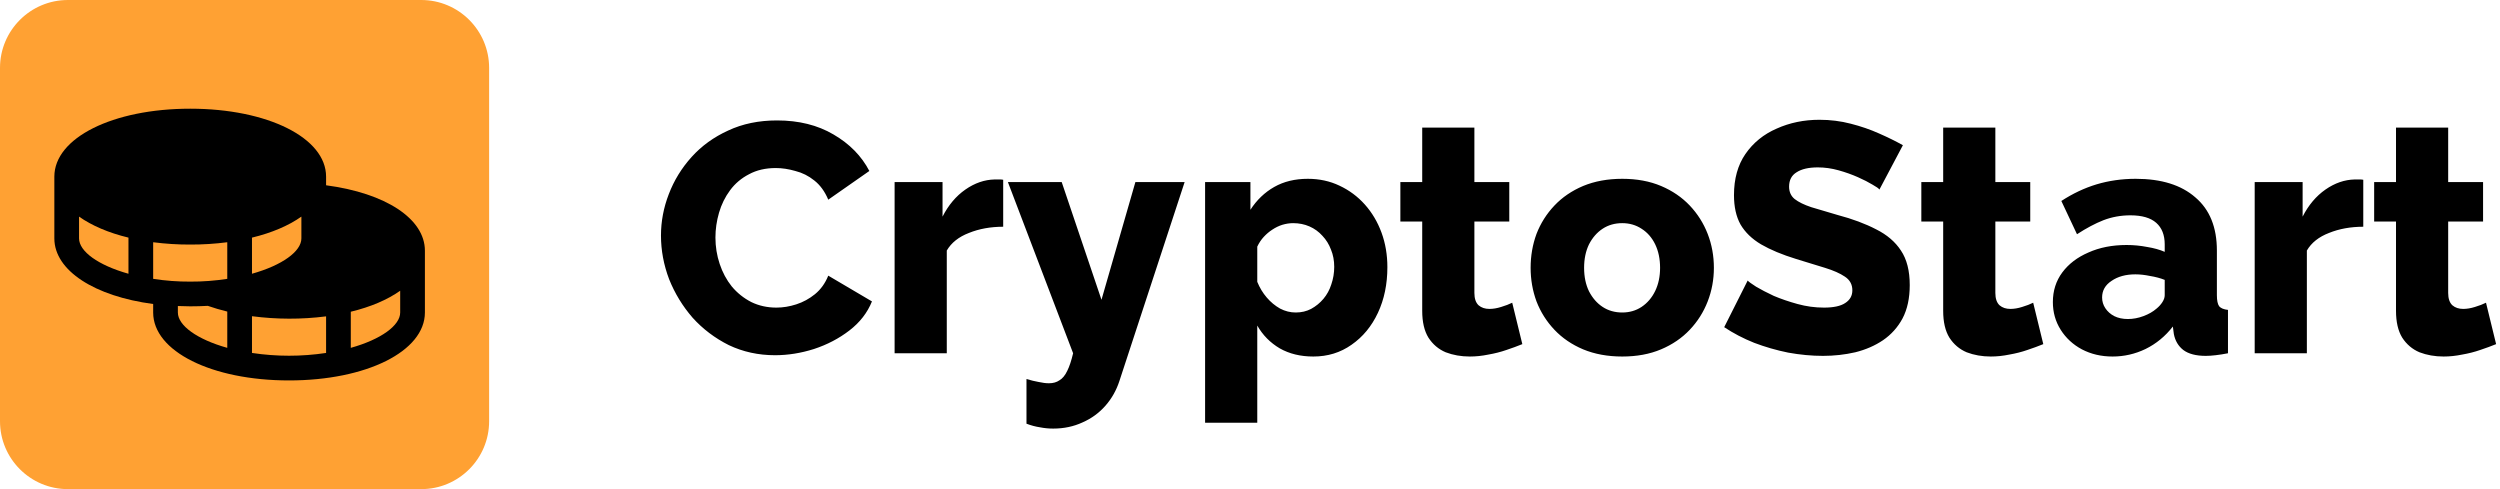
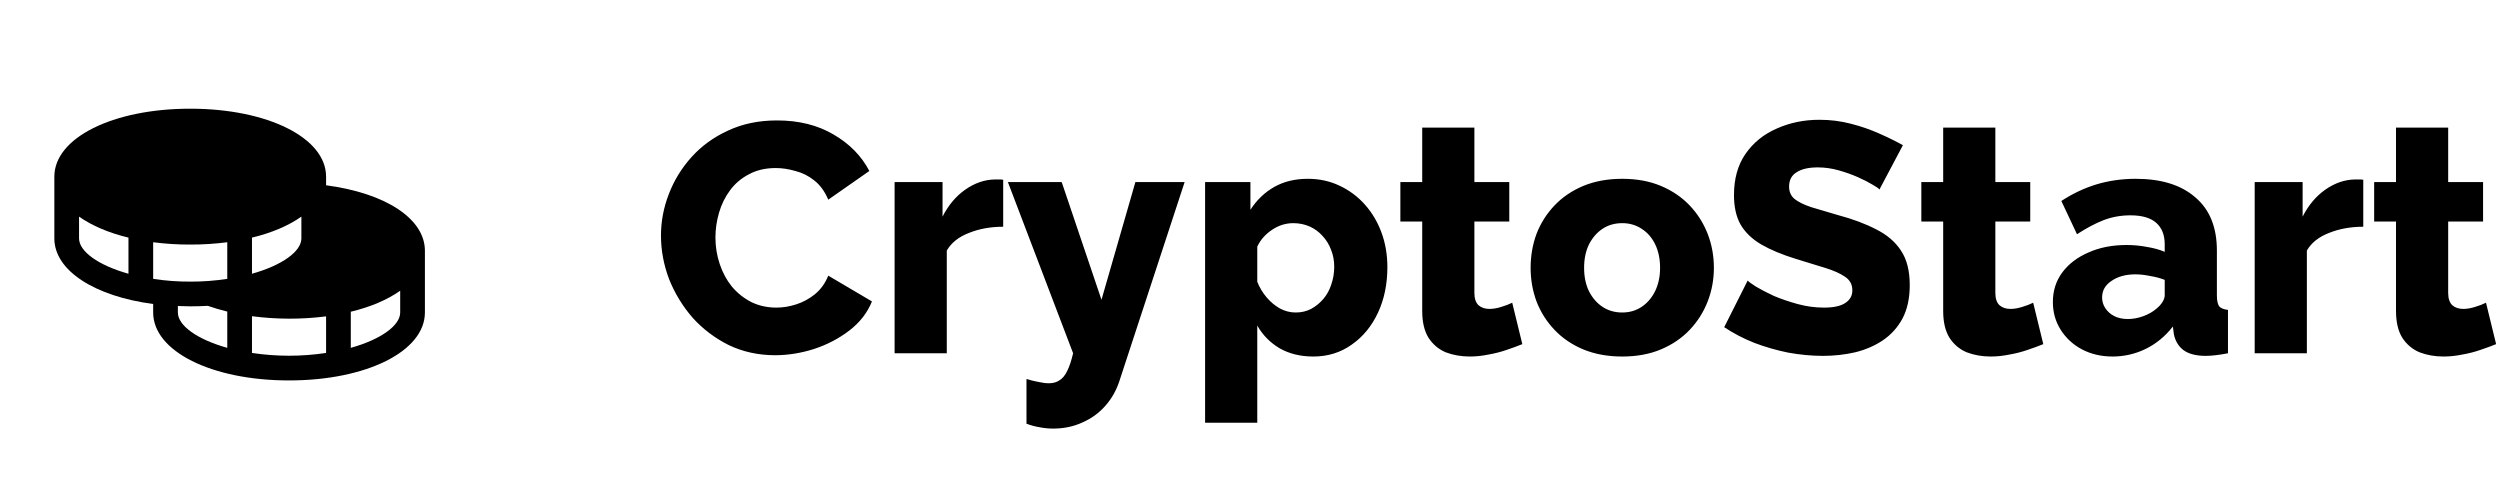
<svg xmlns="http://www.w3.org/2000/svg" width="184" height="36" viewBox="0 0 184 36" fill="none">
-   <path d="M0 5C0 2.239 2.239 0 5 0H31C33.761 0 36 2.239 36 5V31C36 33.761 33.761 36 31 36H5C2.239 36 0 33.761 0 31V5Z" fill="#FFA133" />
  <path d="M24 13.636V13C24 10.148 19.704 8 14 8C8.295 8 4 10.148 4 13V17.546C4 19.921 6.977 21.807 11.273 22.375V23C11.273 25.852 15.568 28 21.273 28C26.977 28 31.273 25.852 31.273 23V18.454C31.273 16.102 28.386 14.216 24 13.636ZM11.273 20.523V17.829C12.177 17.946 13.088 18.003 14 18C14.912 18.003 15.823 17.946 16.727 17.829V20.523C15.825 20.663 14.913 20.732 14 20.727C13.087 20.732 12.175 20.663 11.273 20.523ZM22.182 15.943V17.546C22.182 18.5 20.773 19.523 18.546 20.148V17.489C20.011 17.136 21.25 16.602 22.182 15.943ZM5.818 17.546V15.943C6.75 16.602 7.989 17.136 9.455 17.489V20.148C7.227 19.523 5.818 18.5 5.818 17.546ZM13.091 23V22.523L14 22.546C14.447 22.546 14.879 22.534 15.296 22.511C15.75 22.671 16.227 22.807 16.727 22.932V25.602C14.5 24.977 13.091 23.954 13.091 23ZM18.546 25.977V23.273C19.45 23.391 20.361 23.452 21.273 23.454C22.185 23.457 23.096 23.4 24 23.284V25.977C22.192 26.25 20.353 26.25 18.546 25.977ZM25.818 25.602V22.943C27.284 22.591 28.523 22.057 29.454 21.398V23C29.454 23.954 28.046 24.977 25.818 25.602Z" fill="black" />
  <path d="M48.648 17.336C48.648 16.296 48.84 15.28 49.224 14.288C49.608 13.28 50.168 12.368 50.904 11.552C51.64 10.736 52.536 10.088 53.592 9.608C54.648 9.112 55.848 8.864 57.192 8.864C58.792 8.864 60.176 9.208 61.344 9.896C62.528 10.584 63.408 11.48 63.984 12.584L60.96 14.696C60.704 14.088 60.36 13.616 59.928 13.28C59.512 12.944 59.048 12.712 58.536 12.584C58.04 12.44 57.56 12.368 57.096 12.368C56.344 12.368 55.688 12.52 55.128 12.824C54.568 13.112 54.104 13.504 53.736 14C53.368 14.496 53.096 15.048 52.92 15.656C52.744 16.264 52.656 16.872 52.656 17.48C52.656 18.152 52.76 18.8 52.968 19.424C53.176 20.048 53.472 20.6 53.856 21.08C54.256 21.56 54.736 21.944 55.296 22.232C55.856 22.504 56.472 22.64 57.144 22.64C57.624 22.64 58.112 22.56 58.608 22.4C59.104 22.24 59.56 21.992 59.976 21.656C60.408 21.304 60.736 20.848 60.96 20.288L64.176 22.184C63.84 23.016 63.288 23.728 62.52 24.32C61.752 24.912 60.88 25.368 59.904 25.688C58.944 25.992 57.992 26.144 57.048 26.144C55.816 26.144 54.68 25.896 53.64 25.4C52.616 24.888 51.728 24.216 50.976 23.384C50.24 22.536 49.664 21.592 49.248 20.552C48.848 19.496 48.648 18.424 48.648 17.336ZM73.835 16.688C72.907 16.688 72.067 16.84 71.315 17.144C70.563 17.432 70.019 17.864 69.683 18.44V26H65.843V13.4H69.371V15.944C69.803 15.096 70.363 14.432 71.051 13.952C71.739 13.472 72.459 13.224 73.211 13.208C73.387 13.208 73.515 13.208 73.595 13.208C73.691 13.208 73.771 13.216 73.835 13.232V16.688ZM75.549 27.896C75.869 27.992 76.165 28.064 76.437 28.112C76.725 28.176 76.981 28.208 77.205 28.208C77.509 28.208 77.765 28.136 77.973 27.992C78.197 27.864 78.389 27.632 78.549 27.296C78.709 26.976 78.853 26.544 78.981 26L74.181 13.4H78.141L81.069 22.064L83.565 13.4H87.189L82.389 28.04C82.165 28.728 81.821 29.336 81.357 29.864C80.893 30.392 80.333 30.8 79.677 31.088C79.021 31.392 78.301 31.544 77.517 31.544C77.181 31.544 76.853 31.512 76.533 31.448C76.213 31.4 75.885 31.312 75.549 31.184V27.896ZM96.663 26.24C95.719 26.24 94.895 26.04 94.191 25.64C93.487 25.224 92.935 24.664 92.535 23.96V31.112H88.695V13.4H92.031V15.44C92.495 14.72 93.079 14.16 93.783 13.76C94.487 13.36 95.311 13.16 96.255 13.16C97.103 13.16 97.879 13.328 98.583 13.664C99.303 14 99.927 14.464 100.455 15.056C100.983 15.648 101.391 16.336 101.679 17.12C101.967 17.904 102.111 18.752 102.111 19.664C102.111 20.912 101.879 22.032 101.415 23.024C100.951 24.016 100.303 24.8 99.471 25.376C98.655 25.952 97.719 26.24 96.663 26.24ZM95.367 23C95.783 23 96.159 22.912 96.495 22.736C96.847 22.544 97.151 22.296 97.407 21.992C97.663 21.688 97.855 21.336 97.983 20.936C98.127 20.52 98.199 20.088 98.199 19.64C98.199 19.176 98.119 18.752 97.959 18.368C97.815 17.984 97.607 17.648 97.335 17.36C97.063 17.056 96.743 16.824 96.375 16.664C96.007 16.504 95.607 16.424 95.175 16.424C94.919 16.424 94.655 16.464 94.383 16.544C94.127 16.624 93.879 16.744 93.639 16.904C93.415 17.048 93.207 17.224 93.015 17.432C92.823 17.64 92.663 17.88 92.535 18.152V20.744C92.711 21.176 92.943 21.56 93.231 21.896C93.519 22.232 93.847 22.504 94.215 22.712C94.583 22.904 94.967 23 95.367 23ZM112.043 25.328C111.691 25.472 111.299 25.616 110.867 25.76C110.451 25.904 110.011 26.016 109.547 26.096C109.083 26.192 108.627 26.24 108.179 26.24C107.539 26.24 106.947 26.136 106.403 25.928C105.875 25.704 105.451 25.344 105.131 24.848C104.827 24.352 104.675 23.696 104.675 22.88V16.304H103.067V13.4H104.675V9.392H108.515V13.4H111.083V16.304H108.515V21.56C108.515 21.976 108.619 22.28 108.827 22.472C109.035 22.648 109.299 22.736 109.618 22.736C109.891 22.736 110.179 22.688 110.483 22.592C110.803 22.496 111.075 22.392 111.299 22.28L112.043 25.328ZM119.398 26.24C118.326 26.24 117.366 26.064 116.518 25.712C115.686 25.36 114.982 24.88 114.406 24.272C113.83 23.664 113.39 22.968 113.086 22.184C112.798 21.4 112.654 20.576 112.654 19.712C112.654 18.832 112.798 18 113.086 17.216C113.39 16.432 113.83 15.736 114.406 15.128C114.982 14.52 115.686 14.04 116.518 13.688C117.366 13.336 118.326 13.16 119.398 13.16C120.47 13.16 121.422 13.336 122.254 13.688C123.086 14.04 123.79 14.52 124.366 15.128C124.942 15.736 125.382 16.432 125.686 17.216C125.99 18 126.142 18.832 126.142 19.712C126.142 20.576 125.99 21.4 125.686 22.184C125.382 22.968 124.942 23.664 124.366 24.272C123.79 24.88 123.086 25.36 122.254 25.712C121.422 26.064 120.47 26.24 119.398 26.24ZM116.59 19.712C116.59 20.368 116.71 20.944 116.95 21.44C117.206 21.936 117.542 22.32 117.958 22.592C118.374 22.864 118.854 23 119.398 23C119.926 23 120.398 22.864 120.814 22.592C121.246 22.304 121.582 21.912 121.822 21.416C122.062 20.92 122.182 20.352 122.182 19.712C122.182 19.056 122.062 18.48 121.822 17.984C121.582 17.488 121.246 17.104 120.814 16.832C120.398 16.56 119.926 16.424 119.398 16.424C118.854 16.424 118.374 16.56 117.958 16.832C117.542 17.104 117.206 17.488 116.95 17.984C116.71 18.48 116.59 19.056 116.59 19.712ZM138.325 13.952C138.277 13.872 138.109 13.752 137.821 13.592C137.533 13.416 137.173 13.232 136.741 13.04C136.309 12.848 135.837 12.68 135.325 12.536C134.813 12.392 134.301 12.32 133.789 12.32C133.117 12.32 132.597 12.44 132.229 12.68C131.861 12.904 131.677 13.256 131.677 13.736C131.677 14.12 131.813 14.424 132.085 14.648C132.373 14.872 132.781 15.072 133.309 15.248C133.837 15.408 134.485 15.6 135.253 15.824C136.341 16.112 137.285 16.464 138.085 16.88C138.885 17.28 139.493 17.8 139.909 18.44C140.341 19.08 140.557 19.928 140.557 20.984C140.557 21.944 140.381 22.76 140.029 23.432C139.677 24.088 139.197 24.624 138.589 25.04C137.997 25.44 137.317 25.736 136.549 25.928C135.781 26.104 134.989 26.192 134.173 26.192C133.341 26.192 132.485 26.112 131.605 25.952C130.741 25.776 129.909 25.536 129.109 25.232C128.309 24.912 127.573 24.528 126.901 24.08L128.629 20.648C128.693 20.728 128.901 20.88 129.253 21.104C129.605 21.312 130.037 21.536 130.549 21.776C131.077 22 131.661 22.2 132.301 22.376C132.941 22.552 133.589 22.64 134.245 22.64C134.949 22.64 135.469 22.528 135.805 22.304C136.157 22.08 136.333 21.768 136.333 21.368C136.333 20.936 136.149 20.6 135.781 20.36C135.429 20.12 134.941 19.904 134.317 19.712C133.709 19.52 133.005 19.304 132.205 19.064C131.165 18.744 130.301 18.384 129.613 17.984C128.941 17.584 128.437 17.096 128.101 16.52C127.781 15.944 127.621 15.224 127.621 14.36C127.621 13.16 127.901 12.152 128.461 11.336C129.037 10.504 129.805 9.88 130.765 9.464C131.725 9.032 132.773 8.816 133.909 8.816C134.709 8.816 135.477 8.912 136.213 9.104C136.965 9.296 137.661 9.536 138.301 9.824C138.957 10.112 139.541 10.4 140.053 10.688L138.325 13.952ZM150.386 25.328C150.034 25.472 149.642 25.616 149.21 25.76C148.794 25.904 148.354 26.016 147.89 26.096C147.426 26.192 146.97 26.24 146.522 26.24C145.882 26.24 145.29 26.136 144.746 25.928C144.218 25.704 143.794 25.344 143.474 24.848C143.17 24.352 143.018 23.696 143.018 22.88V16.304H141.41V13.4H143.018V9.392H146.858V13.4H149.426V16.304H146.858V21.56C146.858 21.976 146.962 22.28 147.17 22.472C147.378 22.648 147.642 22.736 147.962 22.736C148.234 22.736 148.522 22.688 148.826 22.592C149.146 22.496 149.418 22.392 149.642 22.28L150.386 25.328ZM151.091 22.232C151.091 21.4 151.323 20.672 151.787 20.048C152.251 19.424 152.891 18.936 153.707 18.584C154.523 18.216 155.459 18.032 156.515 18.032C157.027 18.032 157.531 18.08 158.027 18.176C158.523 18.256 158.955 18.376 159.323 18.536V17.984C159.323 17.296 159.115 16.768 158.699 16.4C158.283 16.032 157.651 15.848 156.803 15.848C156.099 15.848 155.435 15.968 154.811 16.208C154.203 16.448 153.555 16.792 152.867 17.24L151.715 14.792C152.547 14.248 153.411 13.84 154.307 13.568C155.219 13.296 156.179 13.16 157.187 13.16C159.075 13.16 160.539 13.616 161.579 14.528C162.635 15.424 163.163 16.728 163.163 18.44V21.728C163.163 22.112 163.219 22.384 163.331 22.544C163.459 22.688 163.675 22.776 163.979 22.808V26C163.659 26.064 163.355 26.112 163.067 26.144C162.795 26.176 162.555 26.192 162.347 26.192C161.627 26.192 161.075 26.048 160.691 25.76C160.323 25.472 160.091 25.08 159.995 24.584L159.923 24.032C159.363 24.752 158.691 25.304 157.907 25.688C157.139 26.056 156.331 26.24 155.483 26.24C154.651 26.24 153.899 26.064 153.227 25.712C152.571 25.36 152.051 24.88 151.667 24.272C151.283 23.664 151.091 22.984 151.091 22.232ZM158.723 22.712C158.899 22.568 159.043 22.408 159.155 22.232C159.267 22.056 159.323 21.888 159.323 21.728V20.6C159.003 20.472 158.643 20.376 158.243 20.312C157.859 20.232 157.499 20.192 157.163 20.192C156.459 20.192 155.875 20.352 155.411 20.672C154.947 20.976 154.715 21.384 154.715 21.896C154.715 22.184 154.795 22.448 154.955 22.688C155.115 22.928 155.331 23.12 155.603 23.264C155.891 23.408 156.227 23.48 156.611 23.48C156.995 23.48 157.379 23.408 157.763 23.264C158.147 23.12 158.467 22.936 158.723 22.712ZM173.937 16.688C173.009 16.688 172.169 16.84 171.417 17.144C170.665 17.432 170.121 17.864 169.785 18.44V26H165.945V13.4H169.473V15.944C169.905 15.096 170.465 14.432 171.153 13.952C171.841 13.472 172.561 13.224 173.313 13.208C173.489 13.208 173.617 13.208 173.697 13.208C173.793 13.208 173.873 13.216 173.937 13.232V16.688ZM183.714 25.328C183.362 25.472 182.97 25.616 182.538 25.76C182.122 25.904 181.682 26.016 181.218 26.096C180.754 26.192 180.298 26.24 179.85 26.24C179.21 26.24 178.618 26.136 178.074 25.928C177.546 25.704 177.122 25.344 176.802 24.848C176.498 24.352 176.346 23.696 176.346 22.88V16.304H174.738V13.4H176.346V9.392H180.186V13.4H182.754V16.304H180.186V21.56C180.186 21.976 180.29 22.28 180.498 22.472C180.706 22.648 180.97 22.736 181.29 22.736C181.562 22.736 181.85 22.688 182.154 22.592C182.474 22.496 182.746 22.392 182.97 22.28L183.714 25.328Z" fill="black" />
</svg>